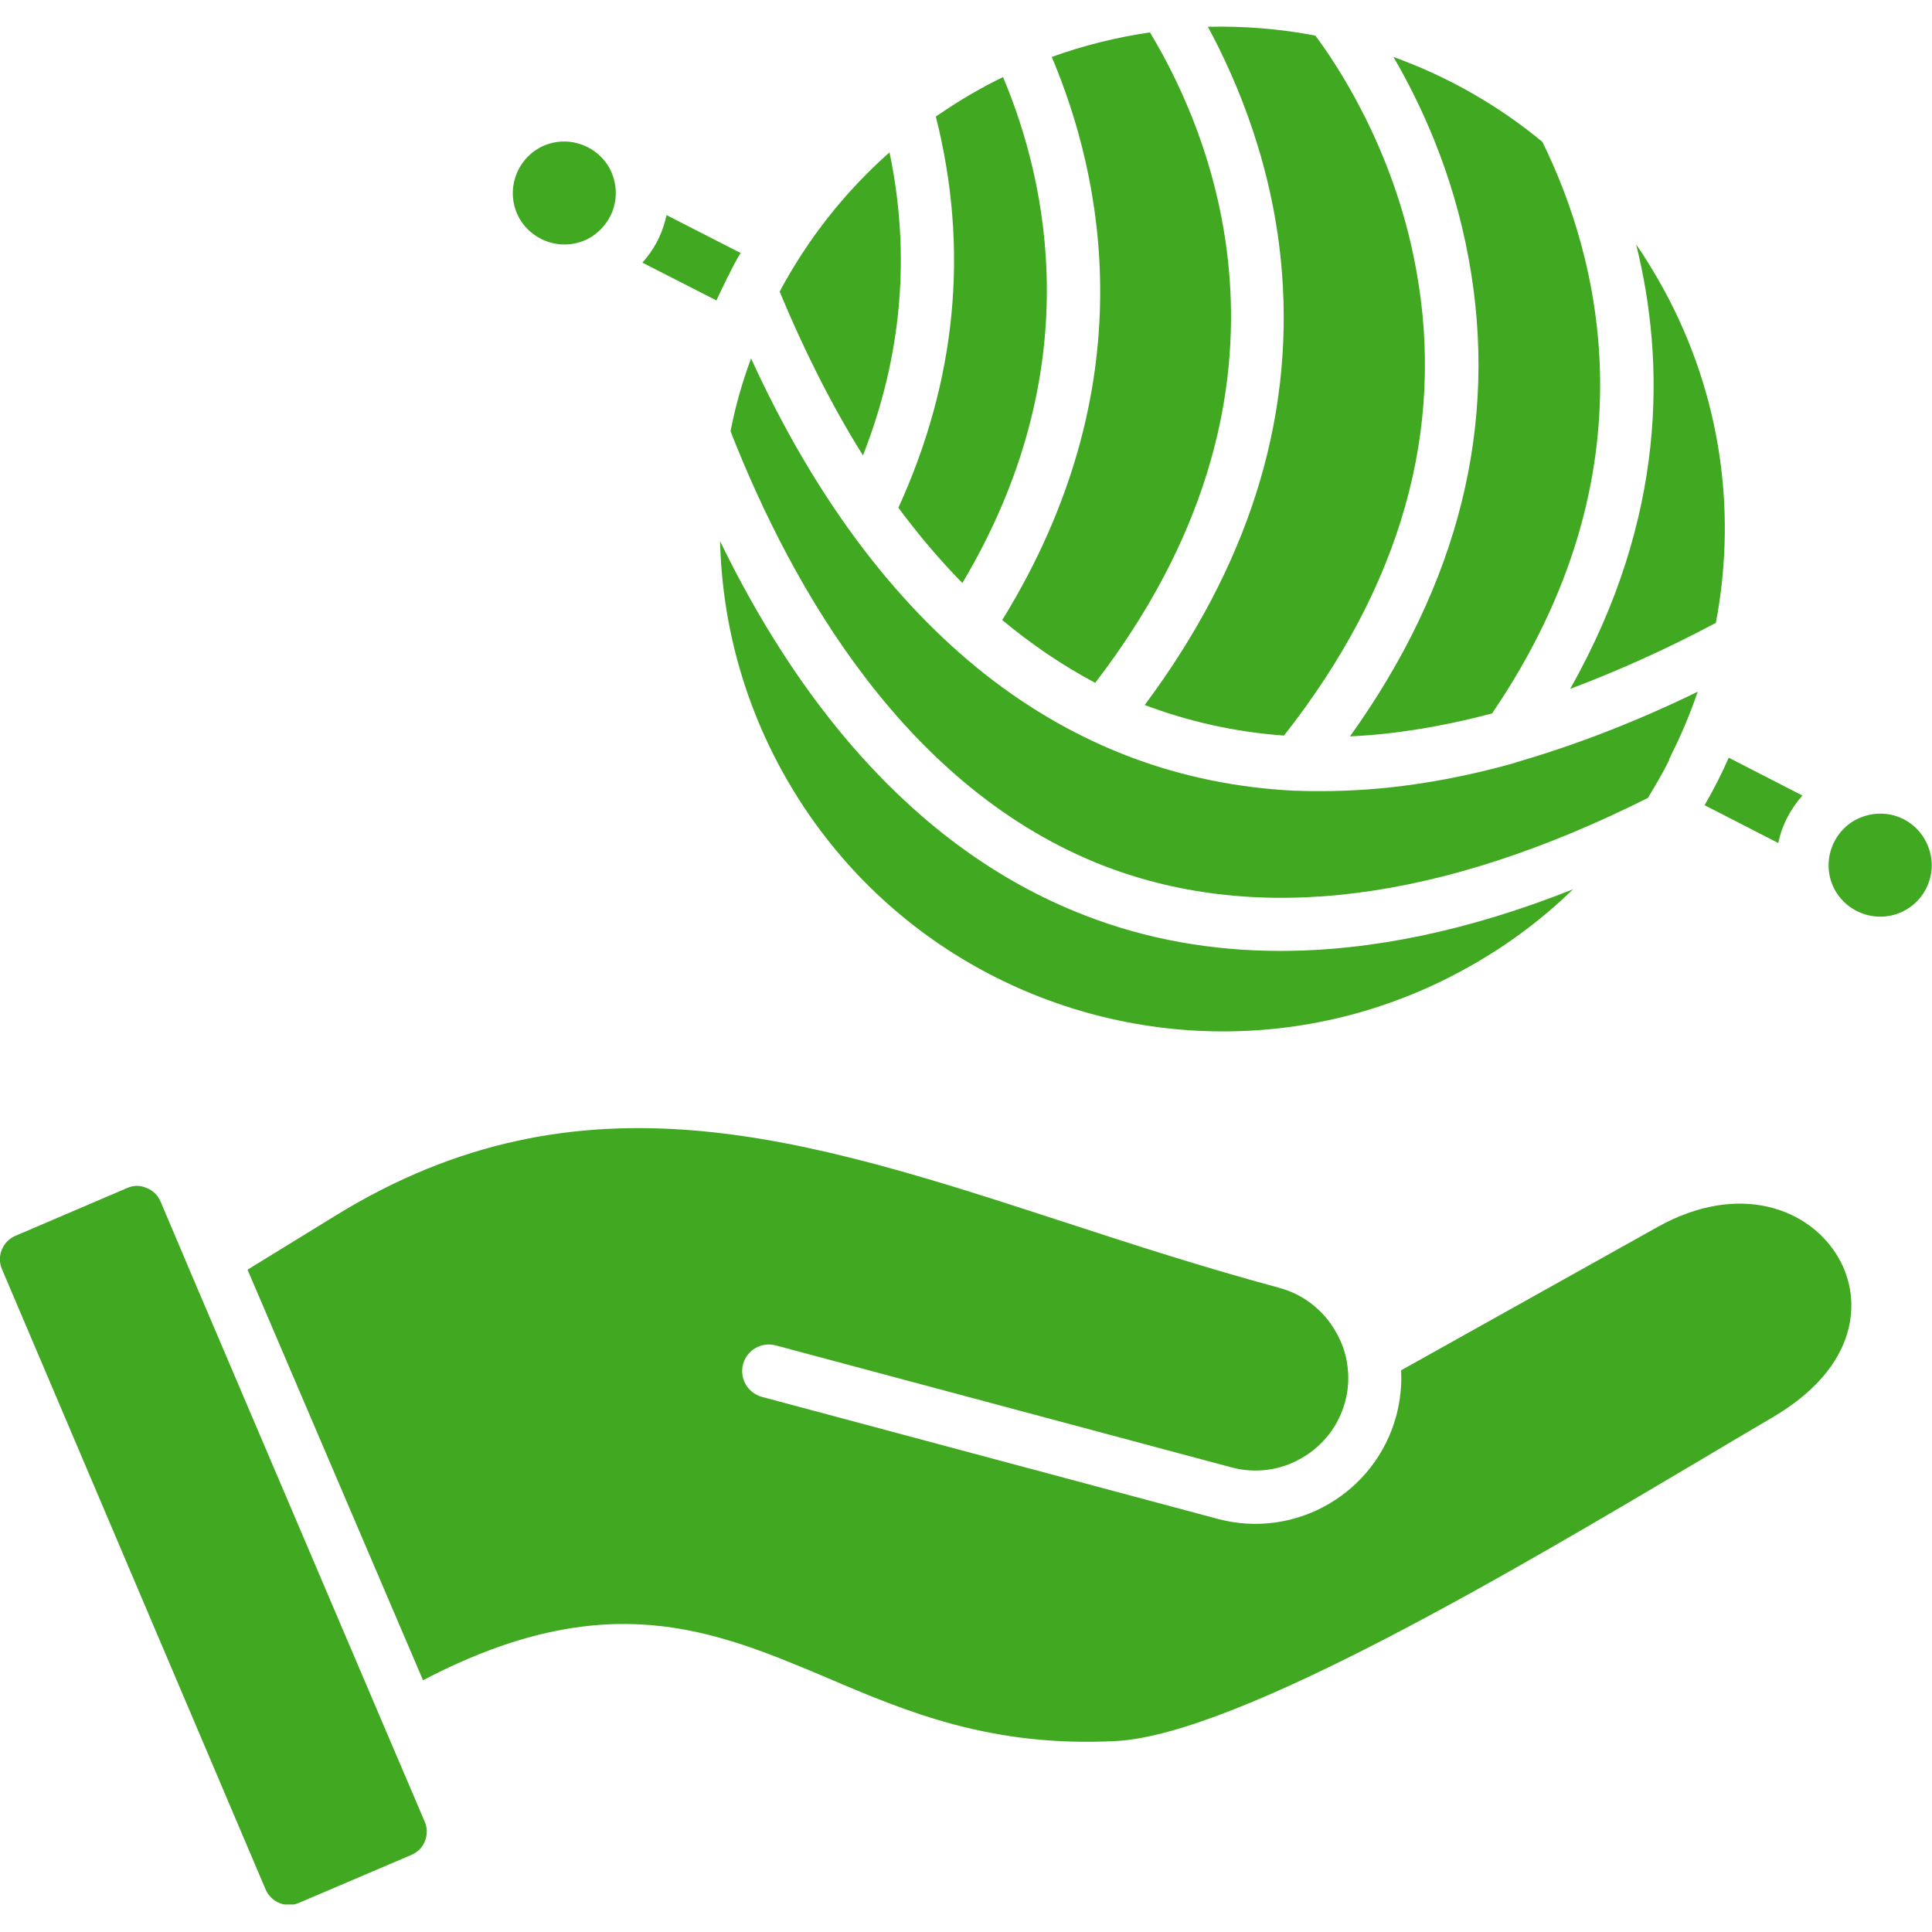
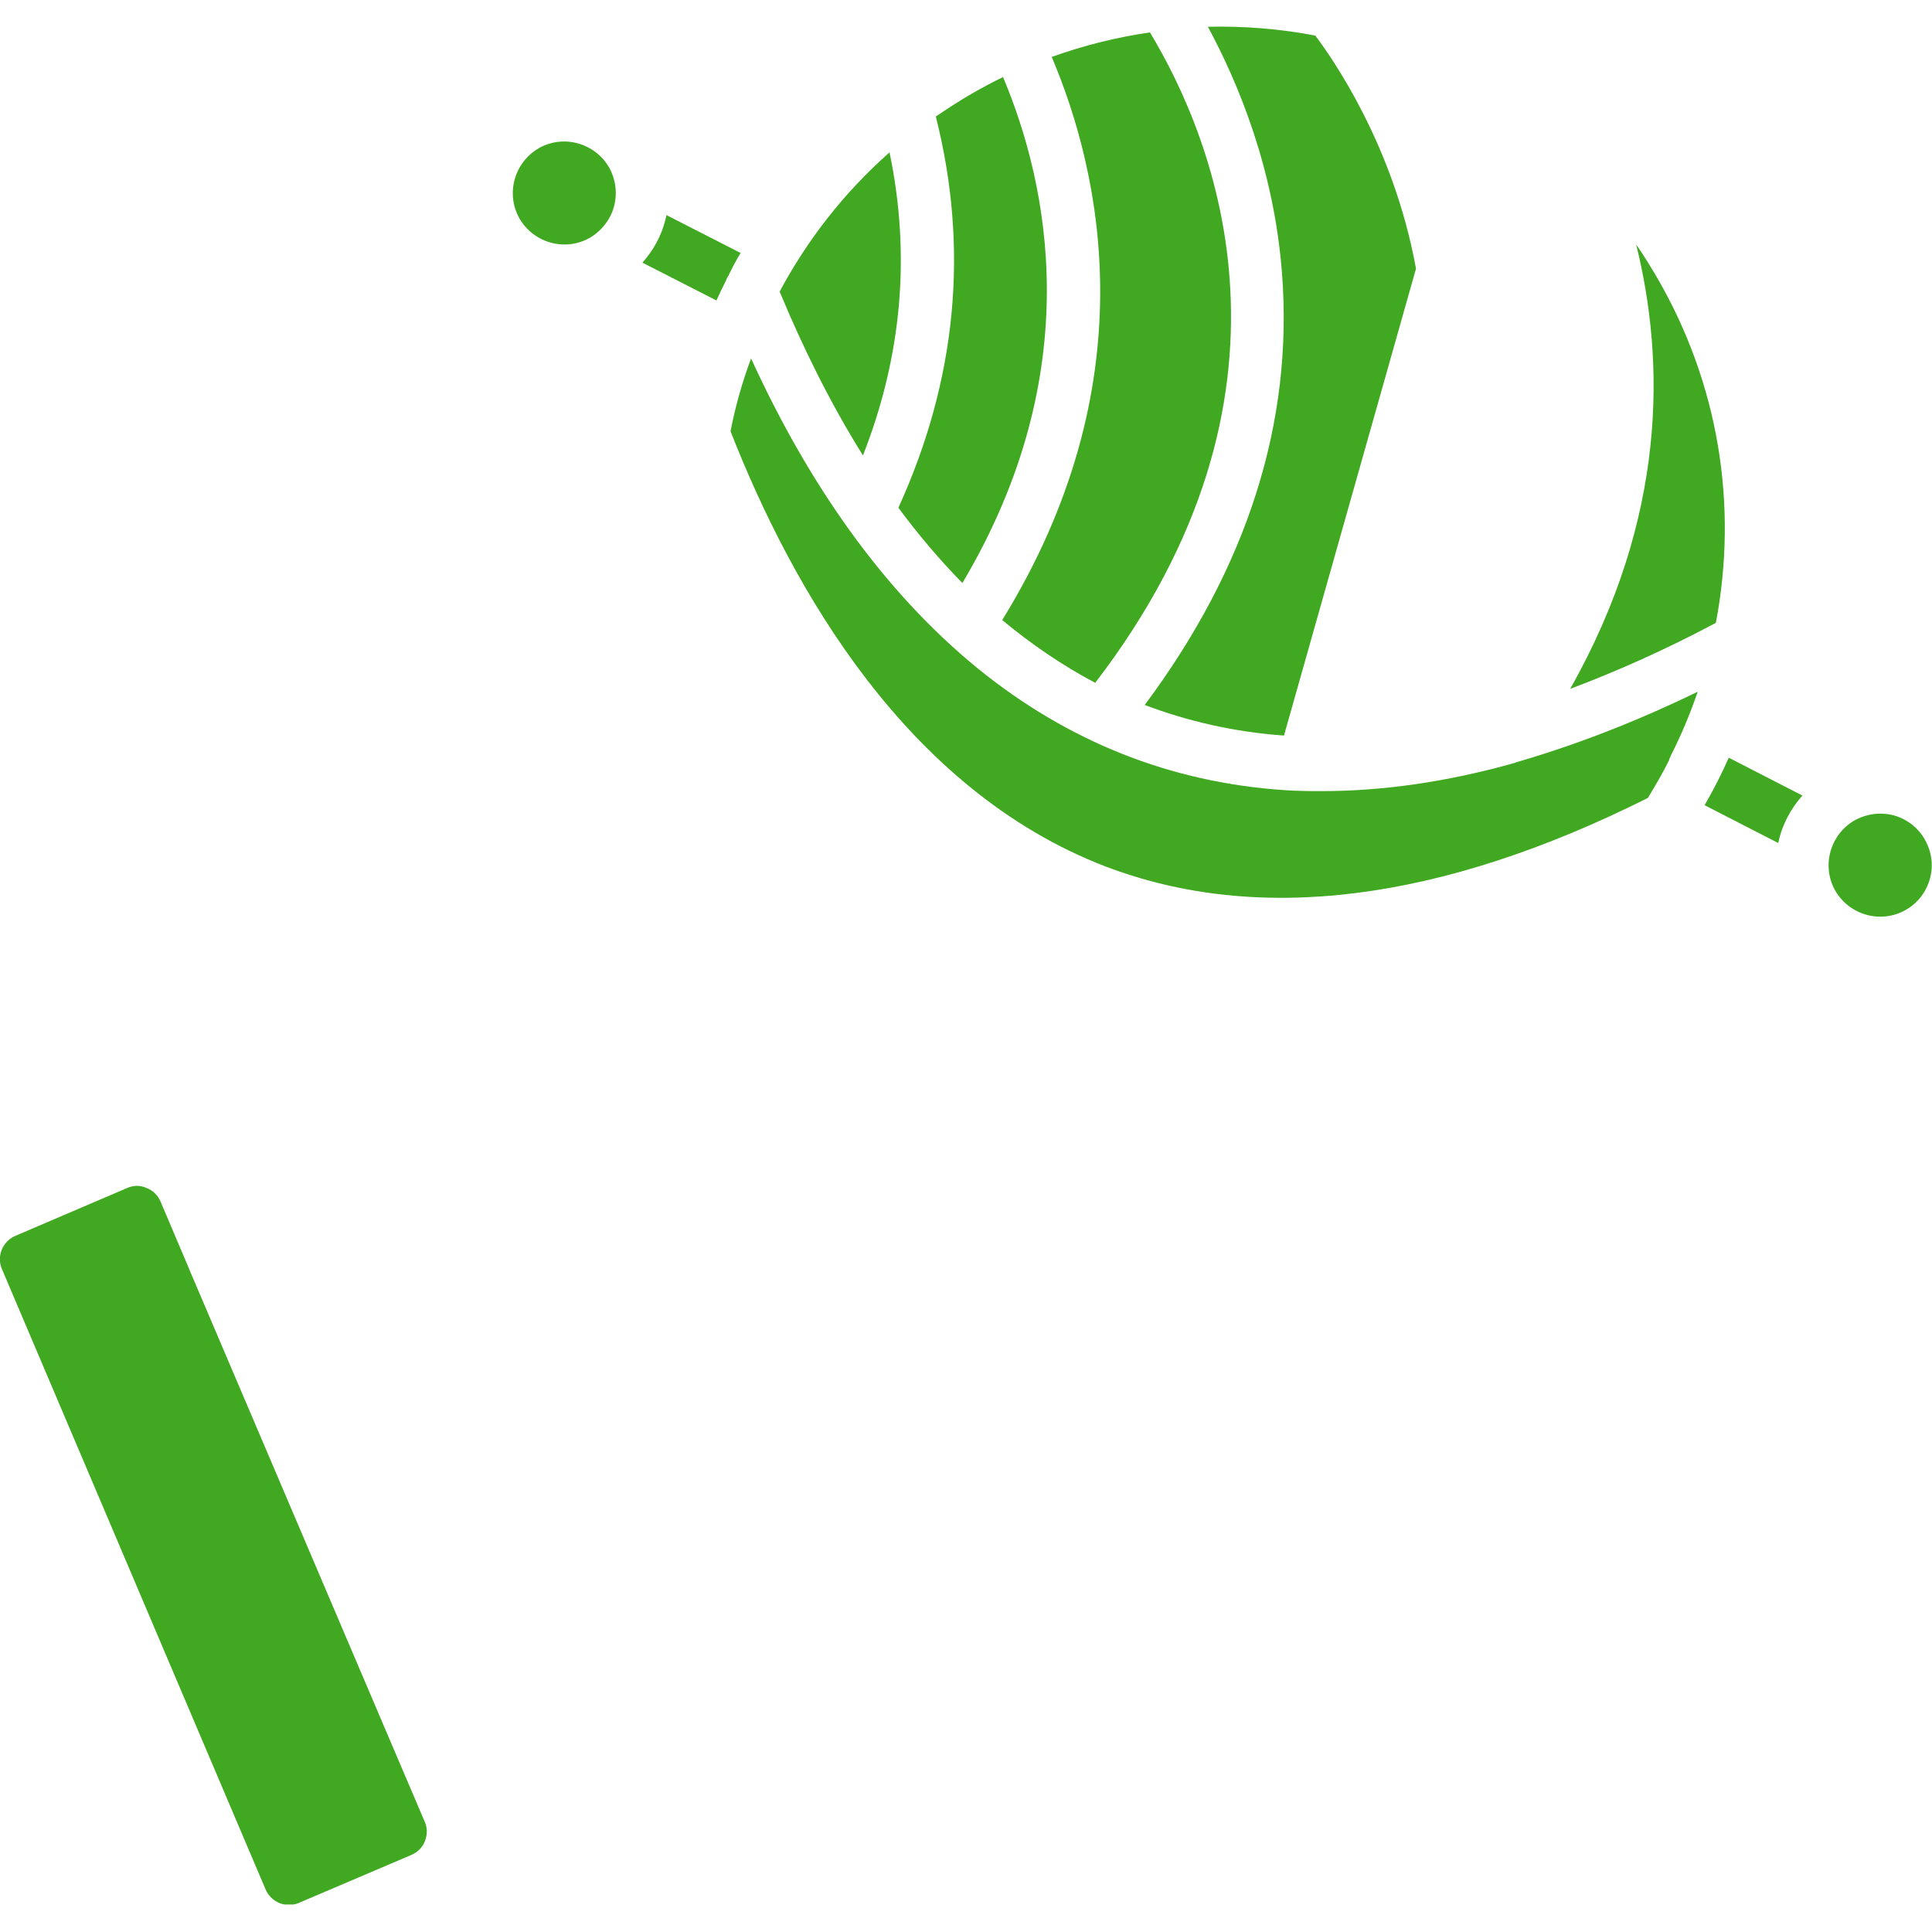
<svg xmlns="http://www.w3.org/2000/svg" width="500" zoomAndPan="magnify" viewBox="0 0 375 375" height="500" preserveAspectRatio="xMidYMid meet" version="1.0">
  <defs>
    <clipPath id="2922489b49">
      <path d="M 222 5.156 L 277 5.156 L 277 143 L 222 143 Z M 222 5.156 " clip-rule="nonzero" />
    </clipPath>
    <clipPath id="8c3069eb41">
      <path d="M 0 230 L 83 230 L 83 369.656 L 0 369.656 Z M 0 230 " clip-rule="nonzero" />
    </clipPath>
  </defs>
-   <path fill="#41a821" d="M 305.312 172.617 C 299.609 178.164 293.125 183.086 286.016 187.148 C 270.703 195.977 253.984 200.195 237.422 200.195 C 203.672 200.195 170.859 182.695 152.812 151.445 C 144.375 136.836 140.156 120.898 139.766 105.039 C 153.672 133.711 176.016 164.336 210.625 177.695 C 222.5 182.305 235.156 184.57 248.516 184.57 C 266.328 184.57 285.234 180.586 305.312 172.617 Z M 305.312 172.617 " fill-opacity="1" fill-rule="nonzero" />
  <path fill="#41a821" d="M 329.531 134.258 C 328.047 138.555 326.328 142.695 324.297 146.68 C 324.297 146.68 324.297 146.68 324.297 146.758 C 324.219 146.836 324.141 146.992 324.141 147.07 C 324.062 147.227 323.984 147.305 323.984 147.461 C 323.984 147.461 323.984 147.461 323.984 147.539 C 322.734 150.039 321.328 152.461 319.844 154.883 C 279.609 175.039 244.219 179.492 214.531 168.164 C 176.016 153.32 153.828 114.414 141.797 83.711 C 142.734 78.867 144.062 74.18 145.781 69.57 C 157.891 96.055 173.203 116.68 191.328 130.977 C 209.062 144.883 229.141 152.383 251.25 153.477 C 251.406 153.477 251.562 153.477 251.641 153.477 C 253.281 153.555 254.922 153.555 256.562 153.555 C 268.438 153.555 280.938 151.758 293.984 148.086 C 294.062 148.086 294.062 148.086 294.141 148.008 C 305.469 144.727 317.344 140.195 329.531 134.258 Z M 329.531 134.258 " fill-opacity="1" fill-rule="nonzero" />
  <path fill="#41a821" d="M 333.047 120.898 C 323.359 126.055 313.906 130.273 304.766 133.711 C 323.594 100.43 323.203 70.117 317.578 47.461 C 319.062 49.57 320.391 51.758 321.719 54.023 C 333.516 74.414 337.422 97.93 333.047 120.898 Z M 333.047 120.898 " fill-opacity="1" fill-rule="nonzero" />
-   <path fill="#41a821" d="M 289.609 138.477 C 279.844 141.055 270.625 142.539 262.031 142.93 C 283.203 113.398 290.938 82.227 285.078 50.273 C 282.031 33.477 275.703 20.039 270.469 11.055 C 280.859 14.805 290.703 20.352 299.375 27.539 C 310 49.102 321.875 91.055 289.609 138.477 Z M 289.609 138.477 " fill-opacity="1" fill-rule="nonzero" />
  <g clip-path="url(#2922489b49)">
-     <path fill="#41a821" d="M 249.219 142.773 C 239.453 142.07 230.469 139.961 222.188 136.836 C 242.109 110.117 251.094 81.914 248.828 52.93 C 247.266 32.695 240.312 16.055 234.453 5.195 C 241.484 5.039 248.438 5.586 255.312 6.914 C 258.516 11.211 270.469 28.086 274.844 52.148 C 280.625 83.32 271.953 113.867 249.219 142.773 Z M 249.219 142.773 " fill-opacity="1" fill-rule="nonzero" />
+     <path fill="#41a821" d="M 249.219 142.773 C 239.453 142.07 230.469 139.961 222.188 136.836 C 242.109 110.117 251.094 81.914 248.828 52.93 C 247.266 32.695 240.312 16.055 234.453 5.195 C 241.484 5.039 248.438 5.586 255.312 6.914 C 258.516 11.211 270.469 28.086 274.844 52.148 Z M 249.219 142.773 " fill-opacity="1" fill-rule="nonzero" />
  </g>
  <path fill="#41a821" d="M 212.578 132.539 C 206.094 129.102 200.078 124.961 194.531 120.352 C 222.656 74.727 213.906 34.102 204.141 11.055 C 210.391 8.789 216.797 7.227 223.203 6.289 C 235.938 27.383 255.625 76.445 212.578 132.539 Z M 212.578 132.539 " fill-opacity="1" fill-rule="nonzero" />
  <path fill="#41a821" d="M 186.797 113.164 C 182.344 108.633 178.203 103.711 174.375 98.555 C 185.703 73.711 188.125 48.242 181.641 22.617 C 183.828 21.133 186.094 19.648 188.516 18.242 C 190.547 17.07 192.578 15.977 194.688 14.961 C 203.438 35.742 211.25 72.07 186.797 113.164 Z M 186.797 113.164 " fill-opacity="1" fill-rule="nonzero" />
  <path fill="#41a821" d="M 167.5 88.398 C 161.094 78.164 155.781 67.305 151.328 56.602 C 156.719 46.523 163.828 37.383 172.656 29.57 C 176.797 49.414 175.078 69.102 167.5 88.398 Z M 167.5 88.398 " fill-opacity="1" fill-rule="nonzero" />
  <path fill="#41a821" d="M 143.75 49.102 C 142.891 50.508 142.109 51.992 141.406 53.477 C 141.172 53.789 141.016 54.18 140.859 54.57 C 140.234 55.82 139.609 57.07 139.062 58.32 L 124.688 50.977 C 126.797 48.633 128.359 45.82 129.141 42.695 C 129.219 42.383 129.297 42.07 129.375 41.758 Z M 143.75 49.102 " fill-opacity="1" fill-rule="nonzero" />
  <path fill="#41a821" d="M 349.844 154.414 C 347.5 157.07 345.859 160.195 345.156 163.633 L 330.859 156.289 C 332.578 153.32 334.141 150.273 335.547 147.07 Z M 349.844 154.414 " fill-opacity="1" fill-rule="nonzero" />
  <path fill="#41a821" d="M 118.438 41.992 C 117.578 43.633 116.25 45.117 114.531 46.133 C 109.766 48.867 103.672 47.227 100.859 42.461 C 98.125 37.695 99.766 31.602 104.531 28.789 C 109.297 26.055 115.391 27.695 118.203 32.461 C 119.922 35.508 119.922 39.102 118.438 41.992 Z M 118.438 41.992 " fill-opacity="1" fill-rule="nonzero" />
  <path fill="#41a821" d="M 374.609 170.508 C 373.906 173.086 372.266 175.273 369.922 176.602 C 365.156 179.336 359.062 177.695 356.25 172.93 C 353.516 168.164 355.156 162.07 359.922 159.258 C 361.484 158.398 363.203 157.93 364.922 157.93 C 365.781 157.93 366.641 158.008 367.5 158.242 C 370.078 158.945 372.266 160.586 373.594 162.93 C 374.922 165.273 375.312 167.93 374.609 170.508 Z M 374.609 170.508 " fill-opacity="1" fill-rule="nonzero" />
  <g clip-path="url(#8c3069eb41)">
    <path fill="#41a821" d="M 82.5 357.305 C 82.031 358.555 81.094 359.492 79.844 360.039 L 58.047 369.336 C 55.547 370.43 52.656 369.258 51.562 366.758 L 0.391 246.367 C -0.703 243.867 0.469 240.977 2.969 239.883 L 24.688 230.586 C 25.938 230.039 27.266 230.039 28.438 230.586 C 29.688 231.055 30.625 231.992 31.172 233.242 L 36.641 246.133 L 36.797 246.523 L 74.688 335.43 L 82.422 353.555 C 82.969 354.727 82.969 356.055 82.5 357.305 Z M 82.5 357.305 " fill-opacity="1" fill-rule="nonzero" />
  </g>
-   <path fill="#41a821" d="M 343.906 275.195 C 339.766 277.617 335.156 280.352 330.312 283.242 C 294.453 304.492 240.312 336.68 216.641 337.93 C 192.5 339.18 176.25 332.383 160.547 325.664 C 138.516 316.367 117.656 307.539 82.109 326.133 L 48.047 246.445 L 65.078 235.977 C 112.734 206.602 156.25 220.82 206.641 237.227 C 220 241.602 233.828 246.055 248.281 249.961 C 252.891 251.211 256.797 254.18 259.219 258.398 C 260.234 260.117 260.938 261.914 261.328 263.789 C 261.328 263.945 261.406 264.102 261.406 264.258 C 261.875 266.836 261.797 269.492 261.094 272.07 C 259.844 276.68 256.875 280.586 252.656 283.008 C 248.516 285.43 243.594 286.055 238.984 284.805 L 150.547 261.133 C 147.812 260.43 145 261.992 144.219 264.805 C 143.516 267.539 145.078 270.352 147.891 271.133 L 236.328 294.805 C 251.406 298.867 266.953 289.883 271.016 274.805 C 271.797 271.836 272.109 268.867 271.953 265.977 L 321.719 238.164 C 337.5 229.336 351.328 234.492 356.875 244.18 C 361.484 252.148 360.938 265.273 343.906 275.195 Z M 343.906 275.195 " fill-opacity="1" fill-rule="nonzero" />
</svg>